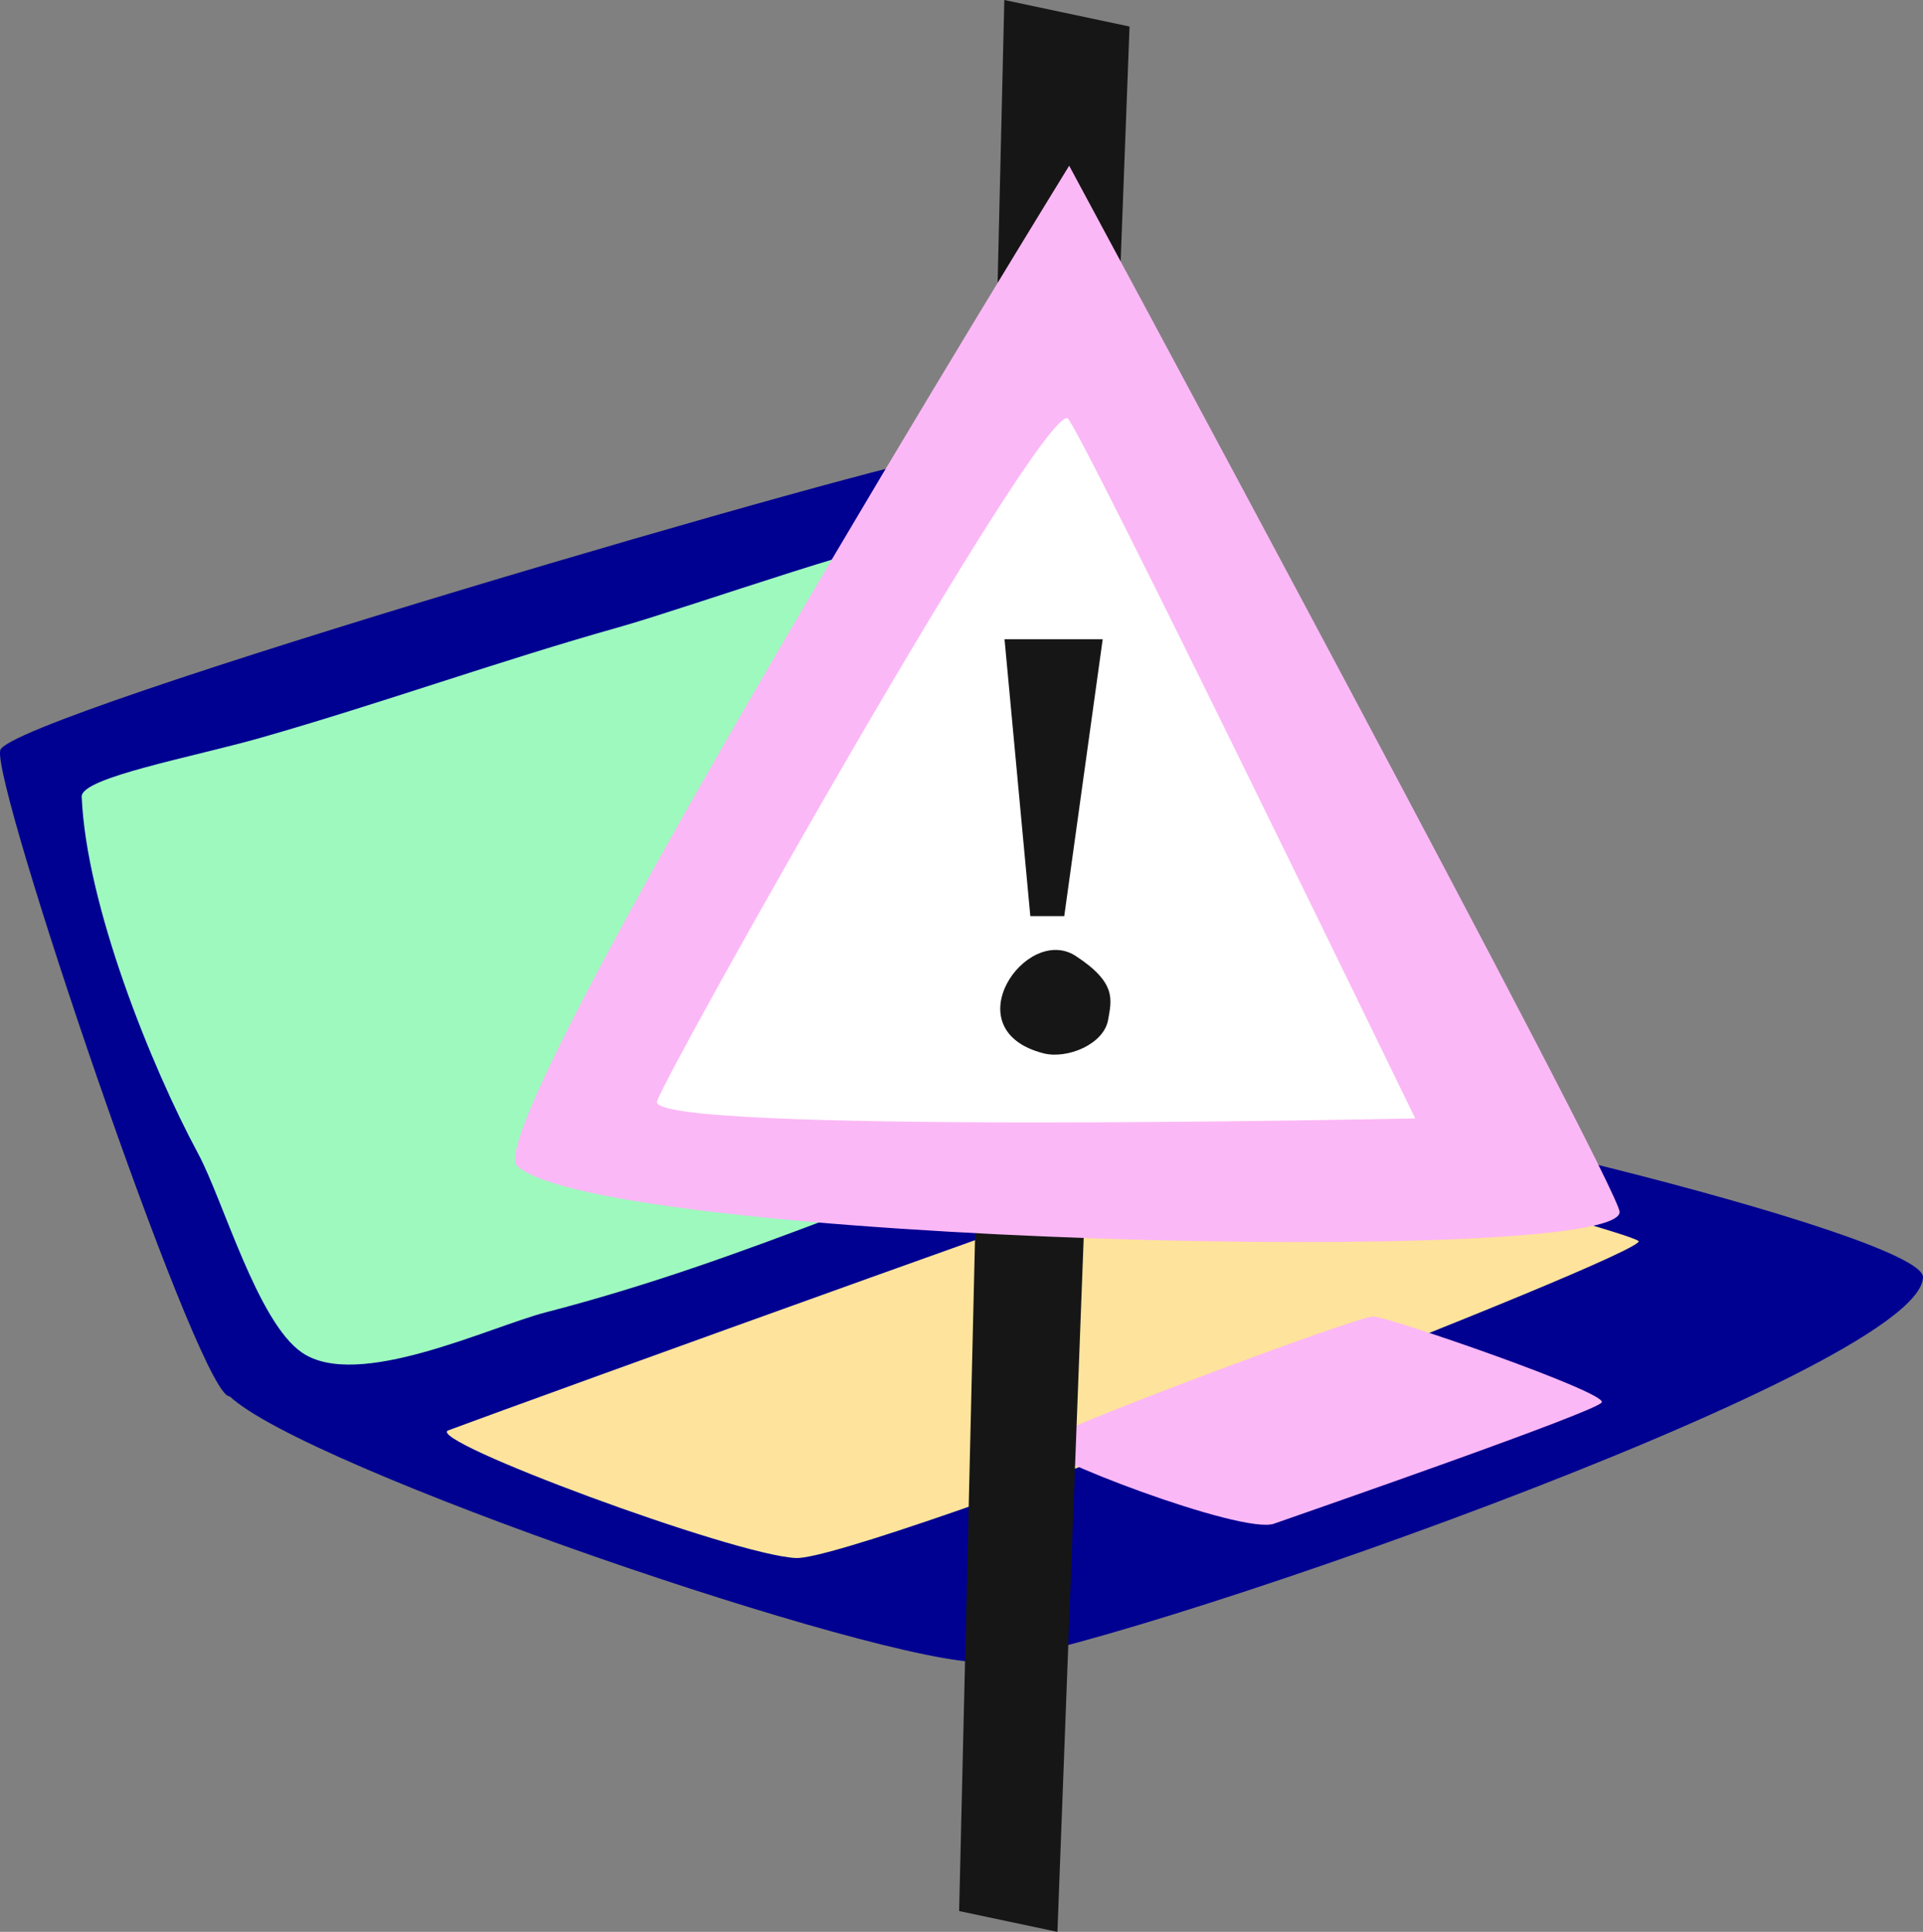
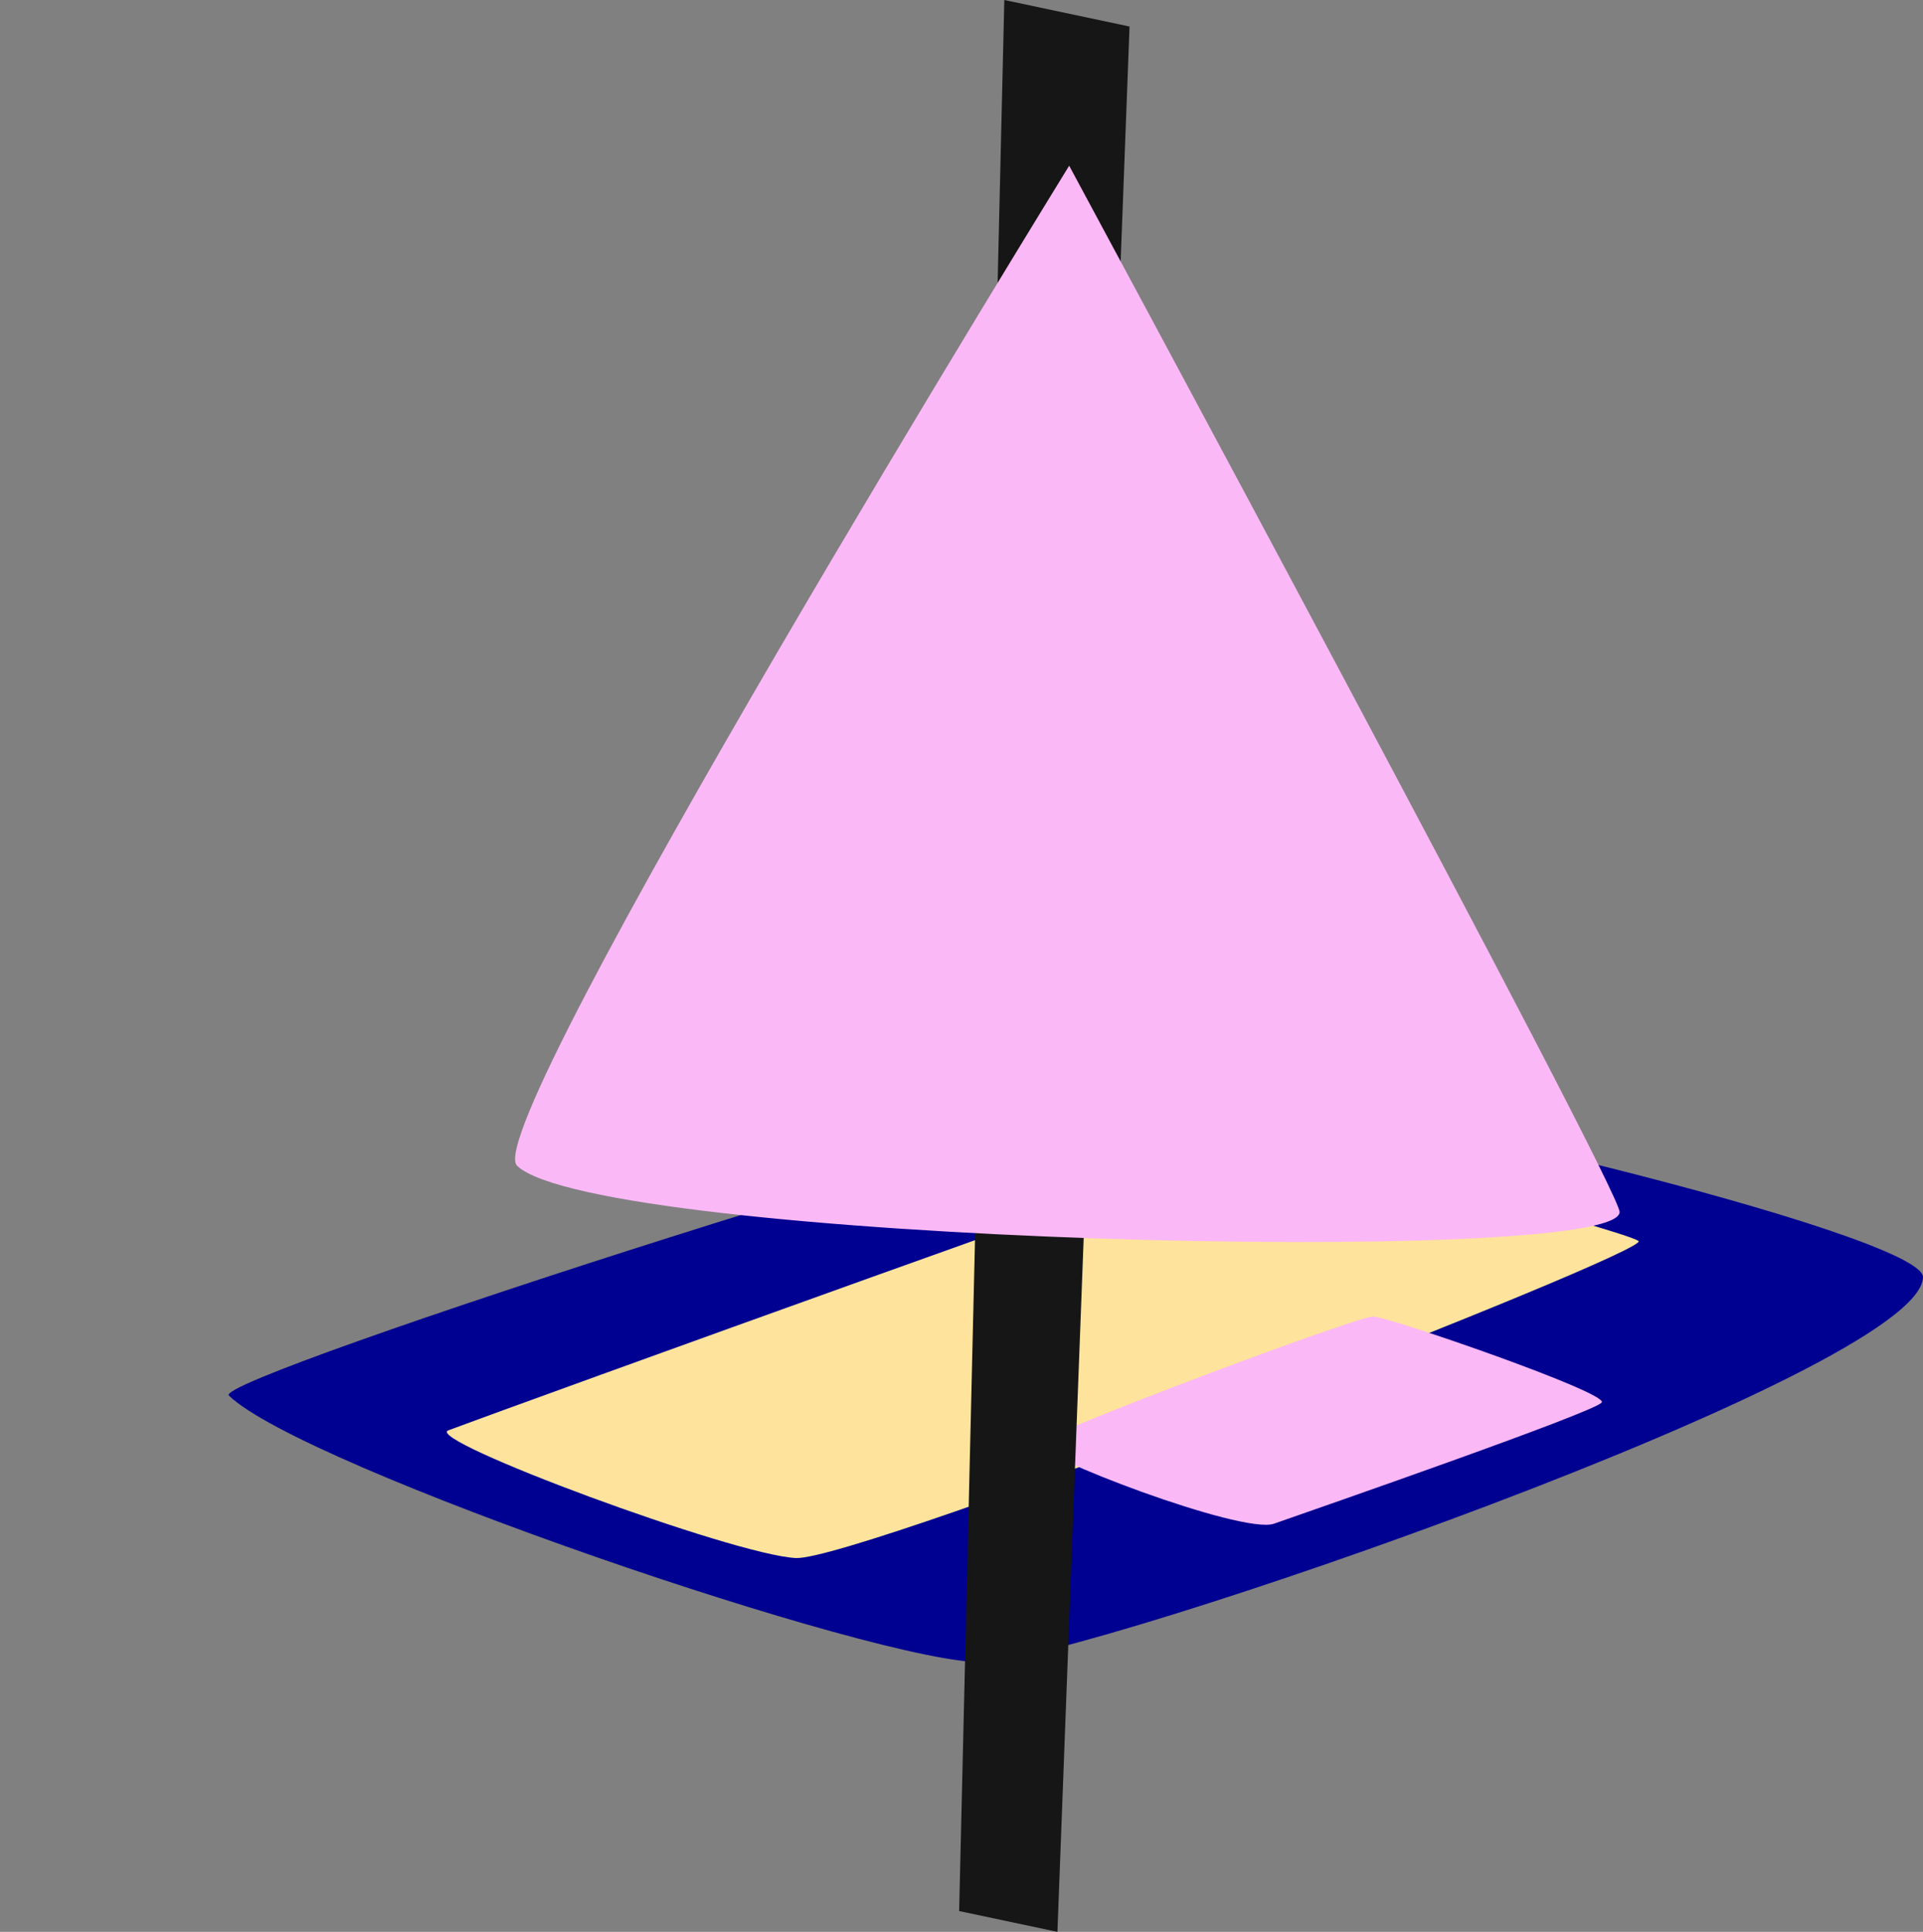
<svg xmlns="http://www.w3.org/2000/svg" width="175.672" height="176.432" viewBox="0 0 175.672 176.432">
  <rect x="0" y="0" width="175.672" height="176.432" fill="#808080" stroke="none" />
  <g id="Groupe_305" data-name="Groupe 305" transform="translate(-1252.762 -389)">
    <g id="Groupe_303" data-name="Groupe 303" transform="translate(1252.762 430.631)">
-       <path id="Tracé_594" data-name="Tracé 594" d="M1362.511,538.114c-4.28-9.986-20.23-57.883-23.427-58.033s-85.536,23.743-86.3,26.886,17.5,57.074,20.77,58.952S1364.687,543.19,1362.511,538.114Z" transform="translate(-1252.762 -480.08)" fill="#000091" />
      <path id="Tracé_595" data-name="Tracé 595" d="M1298.475,634.83c6.716,6.547,59.594,24.6,68.963,24.358s85.612-26.485,85.8-35.167c.085-3.9-54.946-17.2-65.923-16.977C1377.676,607.236,1296.839,633.235,1298.475,634.83Z" transform="translate(-1277.567 -549.01)" fill="#000091" />
-       <path id="Tracé_596" data-name="Tracé 596" d="M1365.865,548.417c-2.086-9.037-6.6-18-9.009-27.237-1.393-5.349-5.719-20.85-10.9-24.468-1.351-.944-21.365,6.193-27.761,7.992-10.958,3.083-21.7,6.949-32.682,10.088-6.2,1.772-16.49,3.647-16.418,5.395.407,9.874,6.309,24.563,10.633,32.6,2.294,4.265,5.413,15.38,9.49,18.175,5.086,3.486,17.1-2.337,22.286-3.68C1330.24,562.428,1344.687,555.2,1365.865,548.417Z" transform="translate(-1261.631 -489.063)" fill="#9ef9be" />
      <path id="Tracé_597" data-name="Tracé 597" d="M1342.206,643.553c6.7-2.512,71.426-25.879,73.721-26.286s33.657,8.046,35.008,8.99-71.263,29.227-76.979,28.958S1339.9,644.418,1342.206,643.553Z" transform="translate(-1301.251 -554.554)" fill="#fde39c" />
      <path id="Tracé_598" data-name="Tracé 598" d="M1481.834,670.974c3.881-1.36,29.328-10.188,29.945-11.075s-19.434-7.816-20.876-7.848-29.888,10.62-30.554,11.6S1478.926,671.992,1481.834,670.974Z" transform="translate(-1365.456 -573.447)" fill="#fbb8f6" />
    </g>
    <g id="Groupe_304" data-name="Groupe 304" transform="translate(1299.818 389)">
      <path id="Tracé_599" data-name="Tracé 599" d="M1444.457,563.531,1448.584,389l11.44,2.423-6.588,174.01Z" transform="translate(-1403.893 -389)" fill="#161616" />
      <path id="Tracé_600" data-name="Tracé 600" d="M1355.891,513.442c-3.693-3.544,50.437-91.332,50.437-91.332s50.345,93.375,50.284,95.564C1456.47,522.755,1363.17,520.427,1355.891,513.442Z" transform="translate(-1355.711 -406.976)" fill="#fbb8f6" />
-       <path id="Tracé_601" data-name="Tracé 601" d="M1421.55,472.535c.794.111,31.777,63.96,31.777,63.96s-70.308,1.5-69.261-1.565S1418.731,472.14,1421.55,472.535Z" transform="translate(-1371.099 -434.352)" fill="#fff" />
-       <path id="Tracé_602" data-name="Tracé 602" d="M1453.529,516.721h8.968l-3.512,25.286h-3.1Z" transform="translate(-1408.818 -458.342)" fill="#161616" />
-       <path id="Tracé_603" data-name="Tracé 603" d="M1459.561,579.35c-4.505-2.928-11.272,6.742-2.945,8.892,2.155.556,5.532-.81,5.916-3.076C1462.836,583.382,1463.35,581.813,1459.561,579.35Z" transform="translate(-1408.354 -492.047)" fill="#161616" />
    </g>
  </g>
</svg>